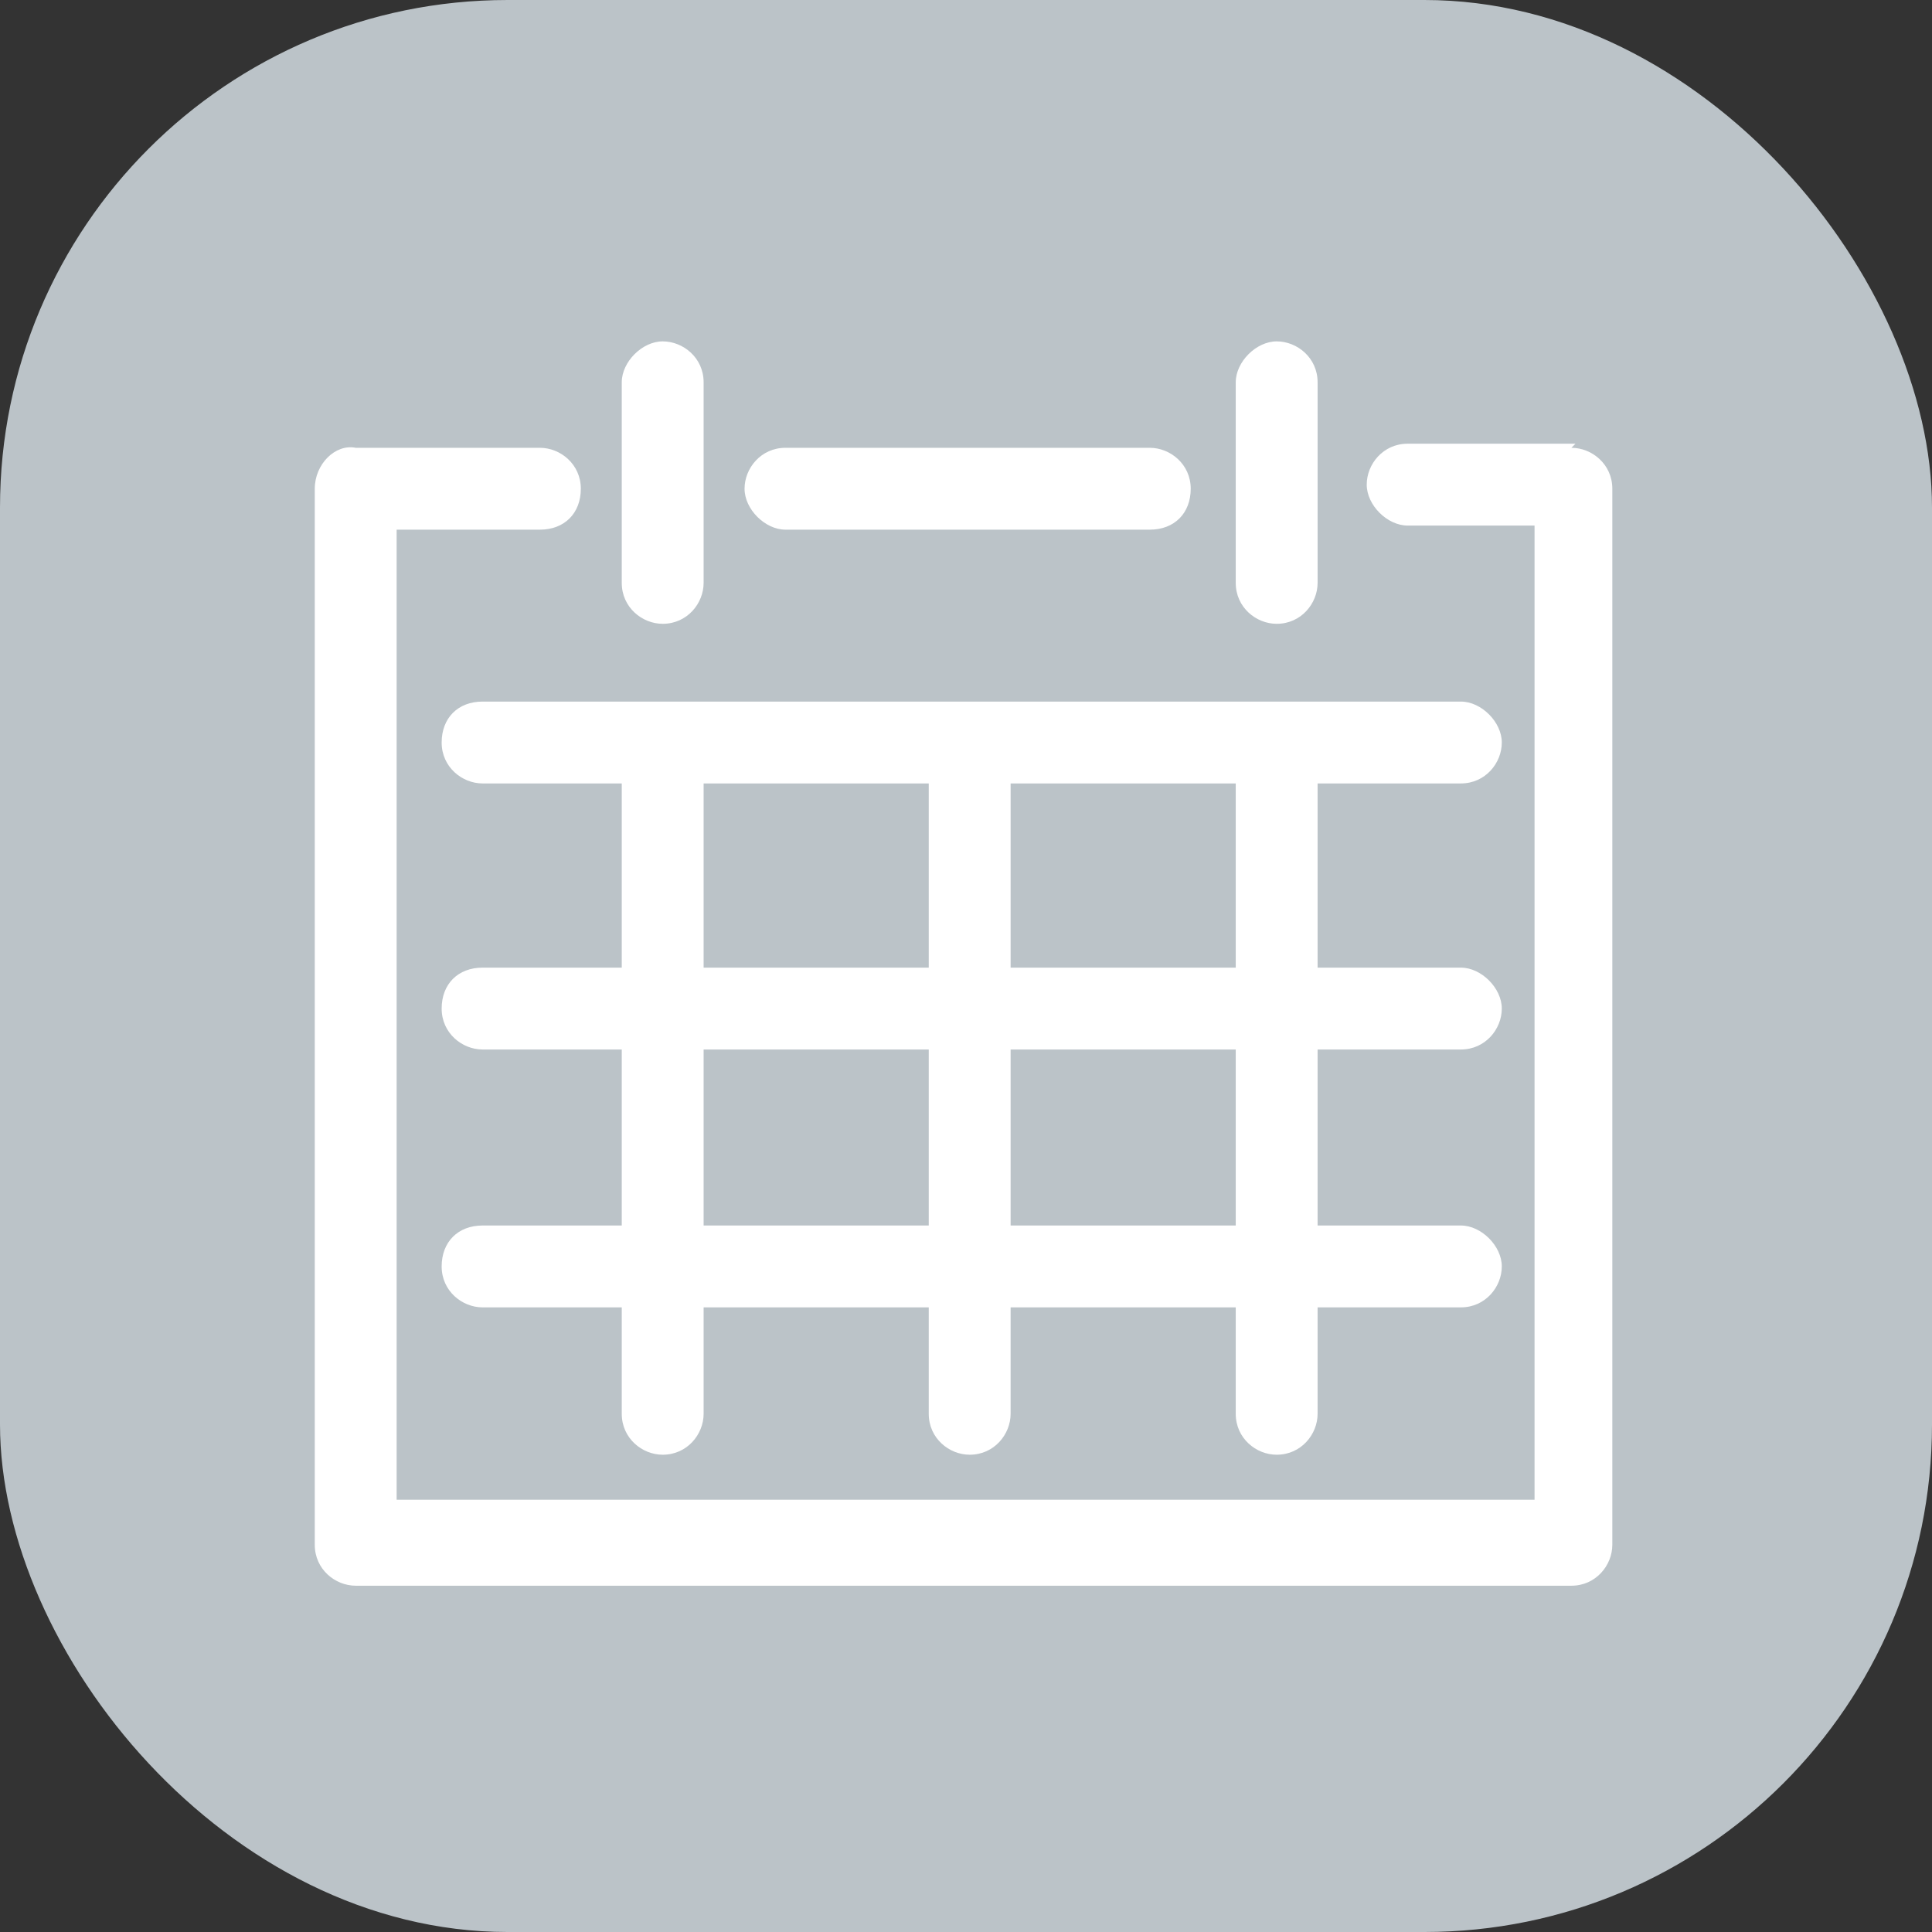
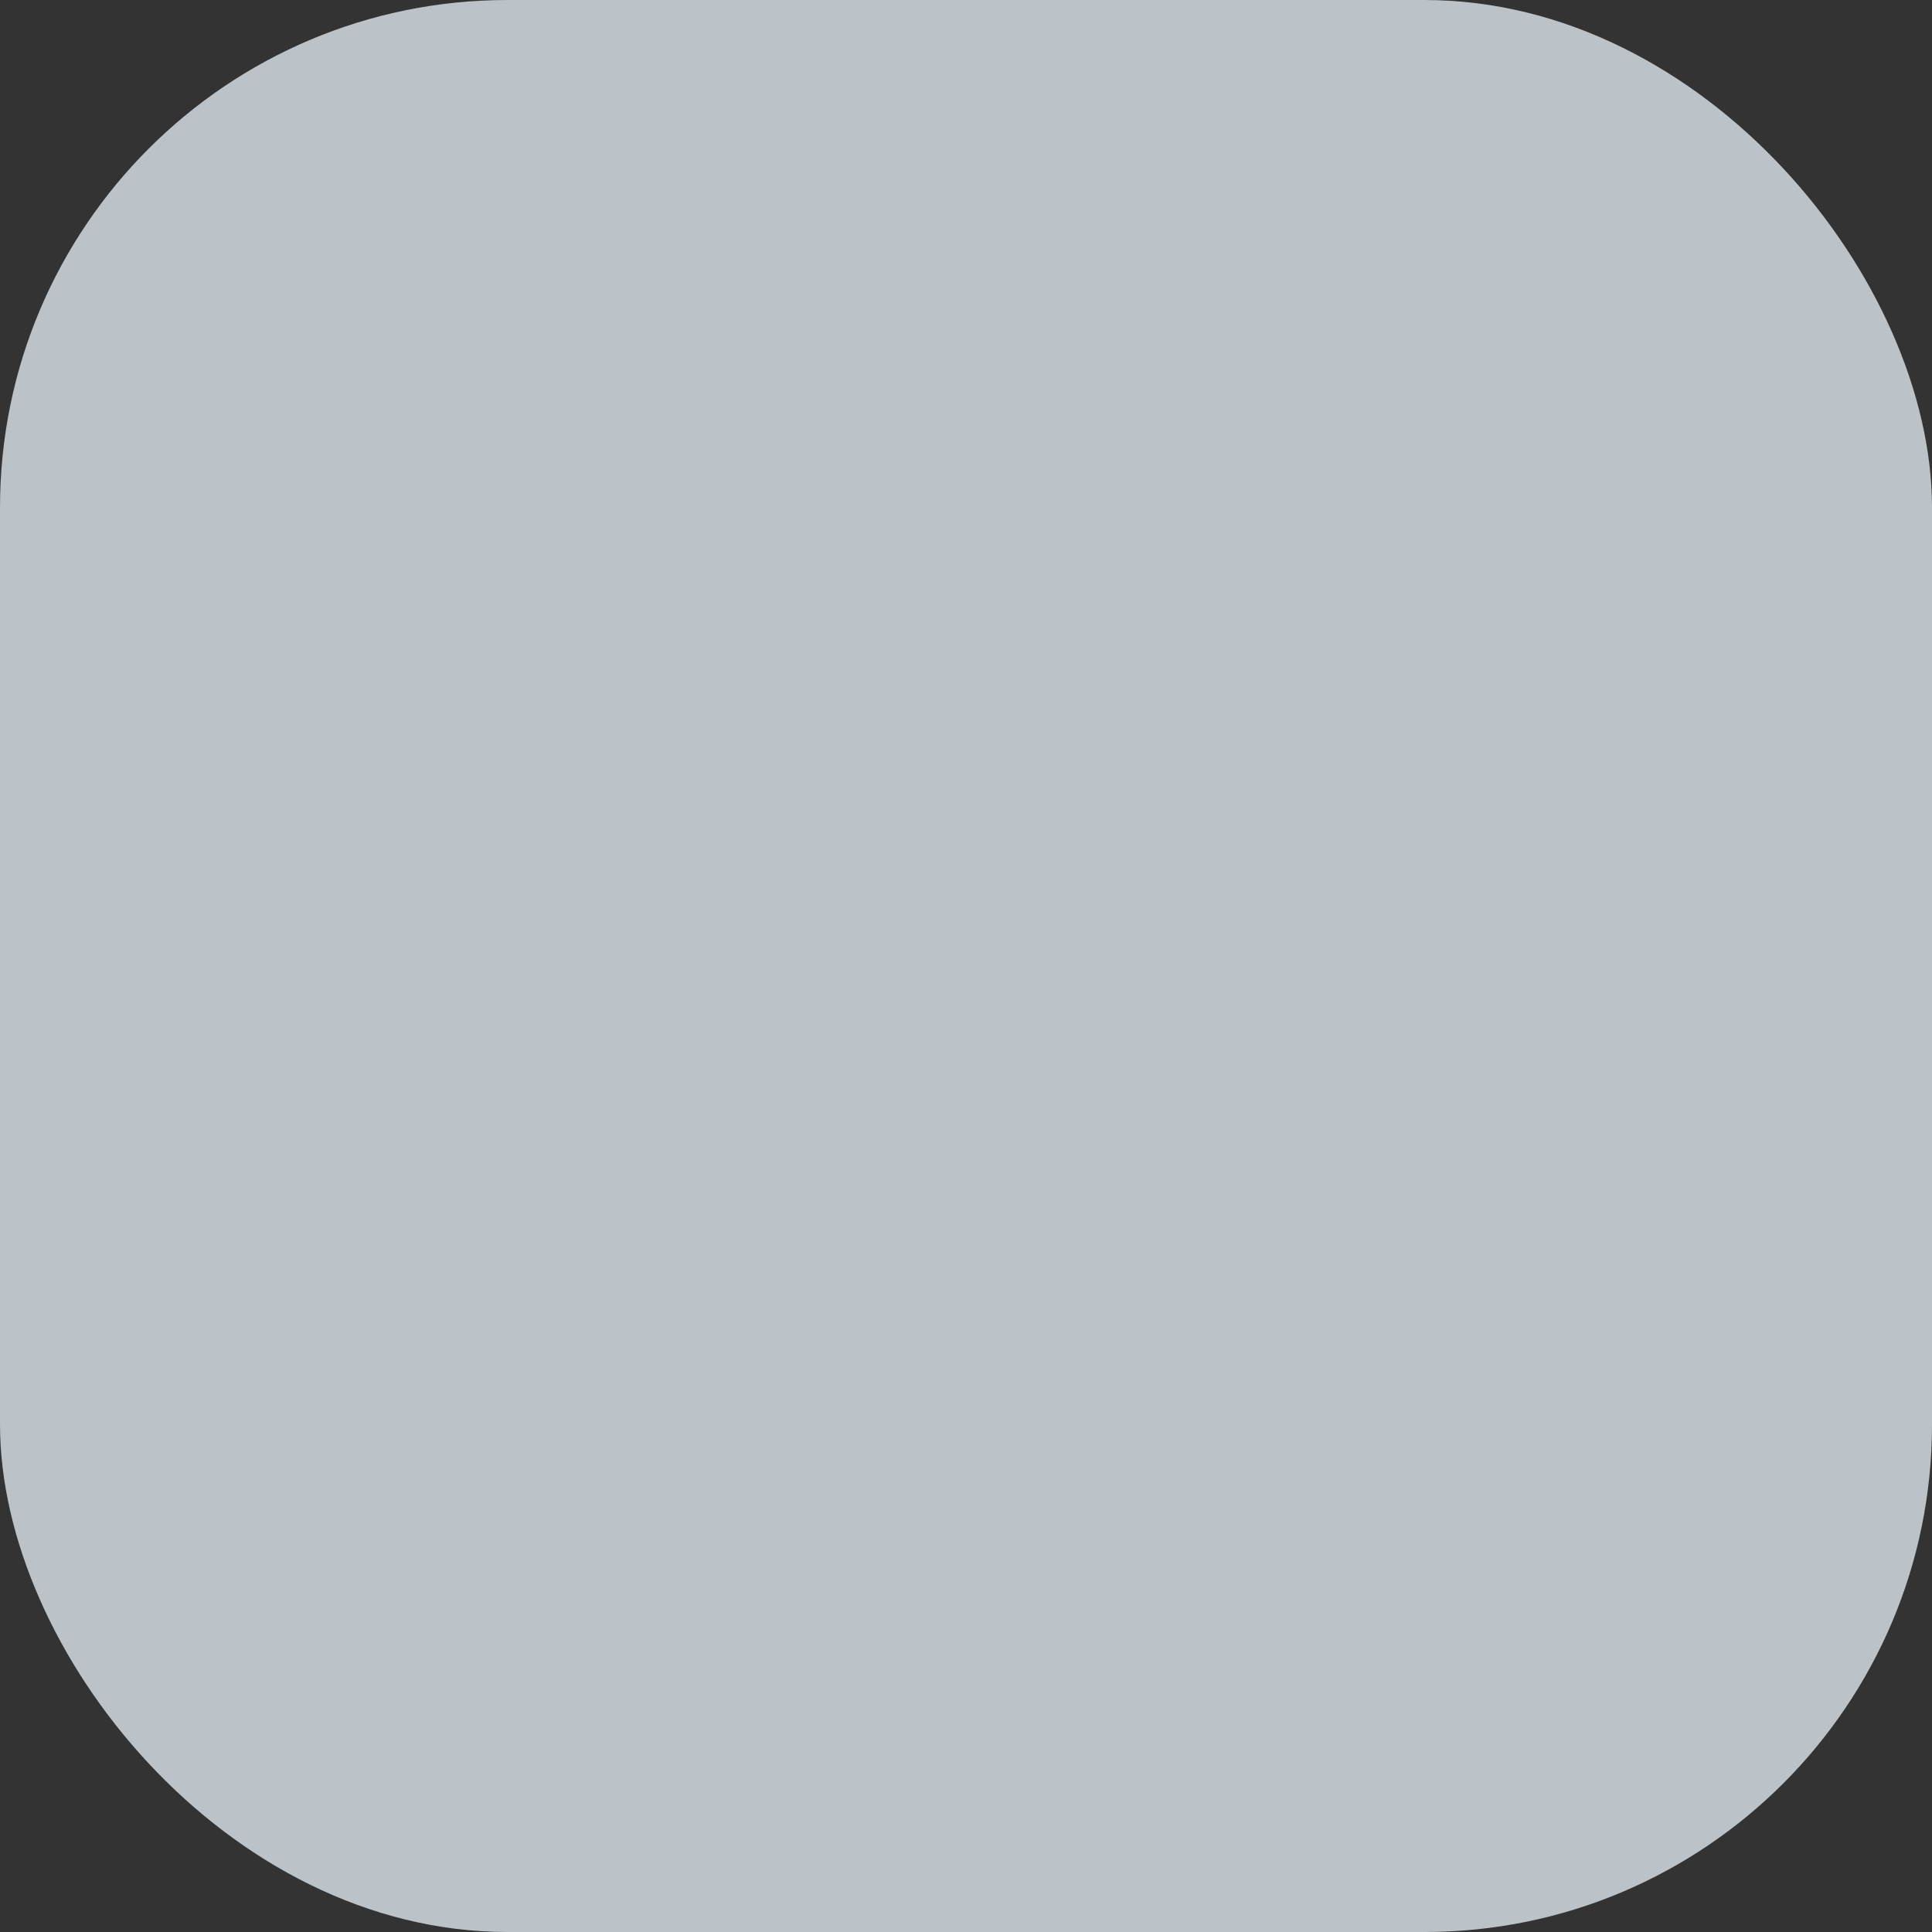
<svg xmlns="http://www.w3.org/2000/svg" id="Layer_2" viewBox="0 0 47.2 47.2">
  <rect x="0" y="0" width="47.2" height="47.2" fill="#333333" stroke="none" />
  <defs>
    <style>.cls-1{fill:#bbc3c8;}.cls-1,.cls-2{stroke-width:0px;}.cls-2{fill:#fff;}</style>
  </defs>
  <g id="Layer_2-2">
    <rect class="cls-1" width="47.2" height="47.2" rx="12.4" ry="12.4" />
-     <path class="cls-2" d="M38.49,10.84h-4.1c-.6,0-1,.5-1,1s.5,1,1,1h3.1v23.8H9.69V12.94h3.5c.6,0,1-.4,1-1s-.5-1-1-1h-4.5c-.5-.1-1,.4-1,1v25.8c0,.6.5,1,1,1h29.7c.6,0,1-.5,1-1V11.94c0-.6-.5-1-1-1l.1-.1Z" />
-     <path class="cls-2" d="M19.19,12.94h8.9c.6,0,1-.4,1-1s-.5-1-1-1h-8.9c-.6,0-1,.5-1,1s.5,1,1,1Z" />
-     <path class="cls-2" d="M35.69,19.14c.6,0,1-.5,1-1s-.5-1-1-1H11.79c-.6,0-1,.4-1,1s.5,1,1,1h3.4v4.5h-3.4c-.6,0-1,.4-1,1s.5,1,1,1h3.4v4.3h-3.4c-.6,0-1,.4-1,1s.5,1,1,1h3.4v2.6c0,.6.5,1,1,1,.6,0,1-.5,1-1v-2.6h5.5v2.6c0,.6.5,1,1,1,.6,0,1-.5,1-1v-2.6h5.5v2.6c0,.6.5,1,1,1,.6,0,1-.5,1-1v-2.6h3.5c.6,0,1-.5,1-1s-.5-1-1-1h-3.5v-4.3h3.5c.6,0,1-.5,1-1s-.5-1-1-1h-3.5v-4.5s3.5,0,3.5,0ZM17.19,19.14h5.5v4.5h-5.5v-4.5ZM17.19,29.94v-4.3h5.5v4.3s-5.5,0-5.5,0ZM30.19,29.94h-5.5v-4.3h5.5v4.3ZM30.19,23.64h-5.5v-4.5h5.5v4.5Z" />
-     <path class="cls-2" d="M16.19,15.24c.6,0,1-.5,1-1v-4.9c0-.6-.5-1-1-1s-1,.5-1,1v4.9c0,.6.5,1,1,1Z" />
-     <path class="cls-2" d="M31.19,15.24c.6,0,1-.5,1-1v-4.9c0-.6-.5-1-1-1s-1,.5-1,1v4.9c0,.6.5,1,1,1Z" />
  </g>
</svg>